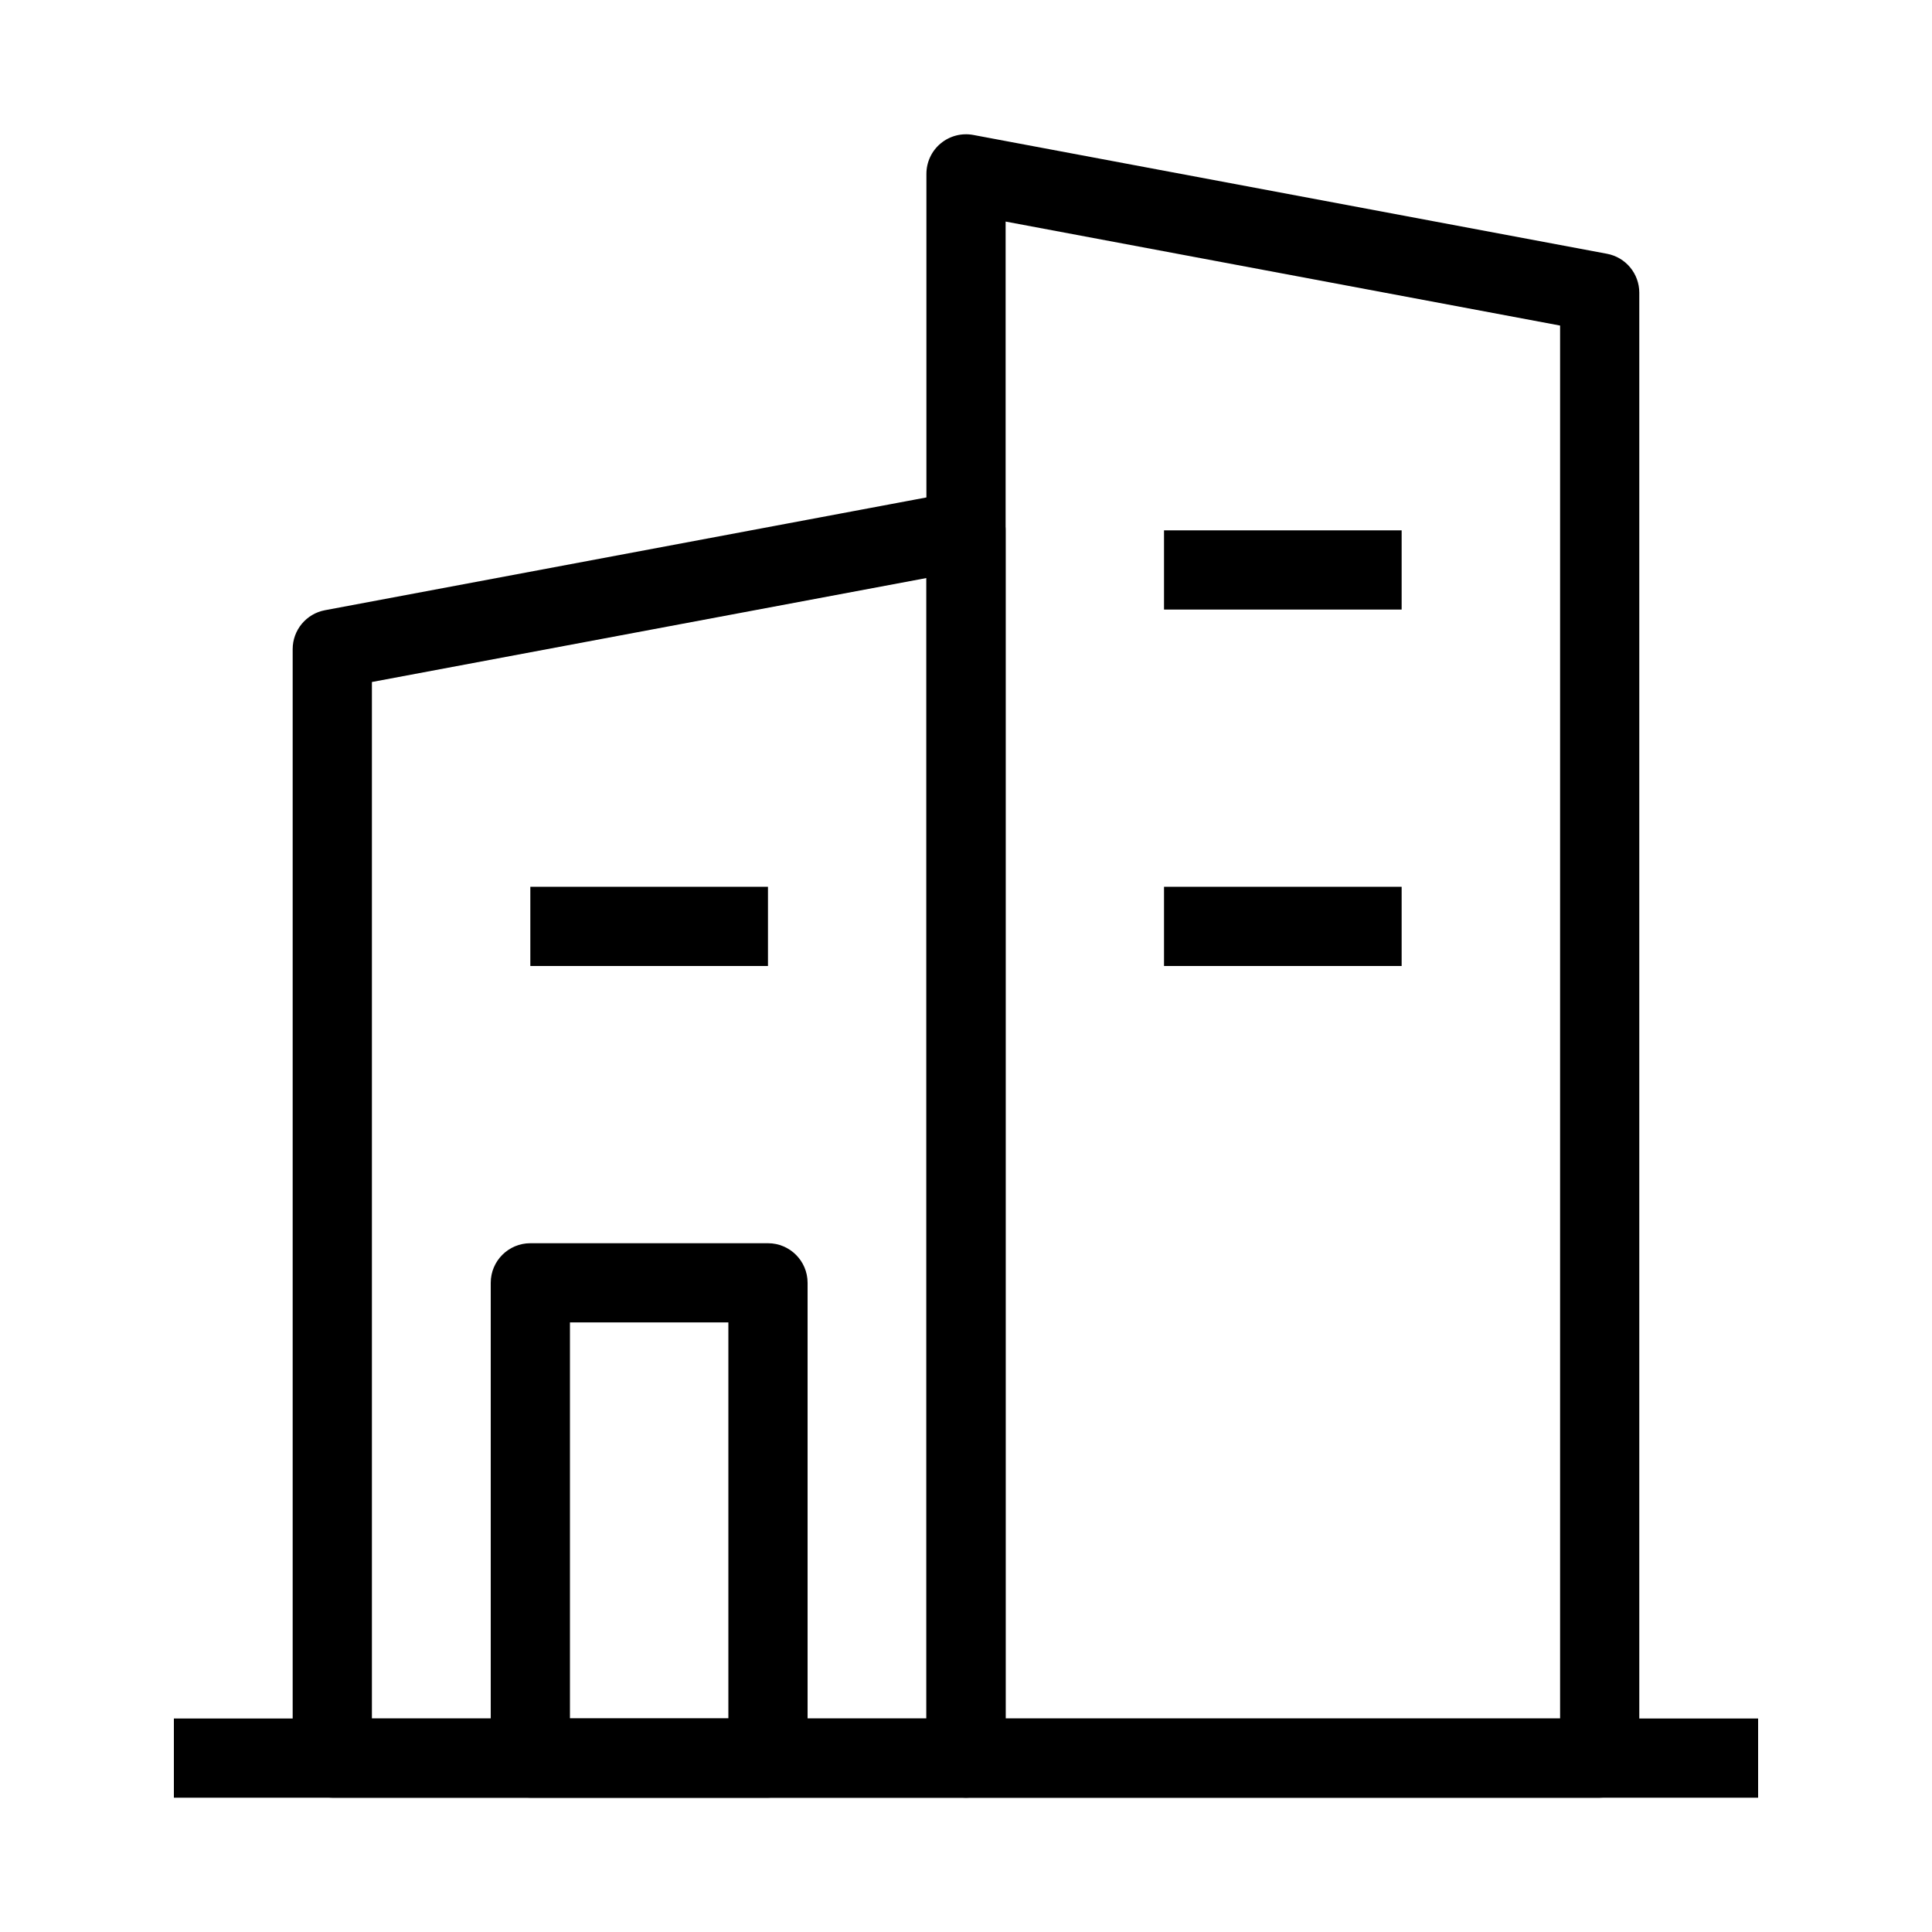
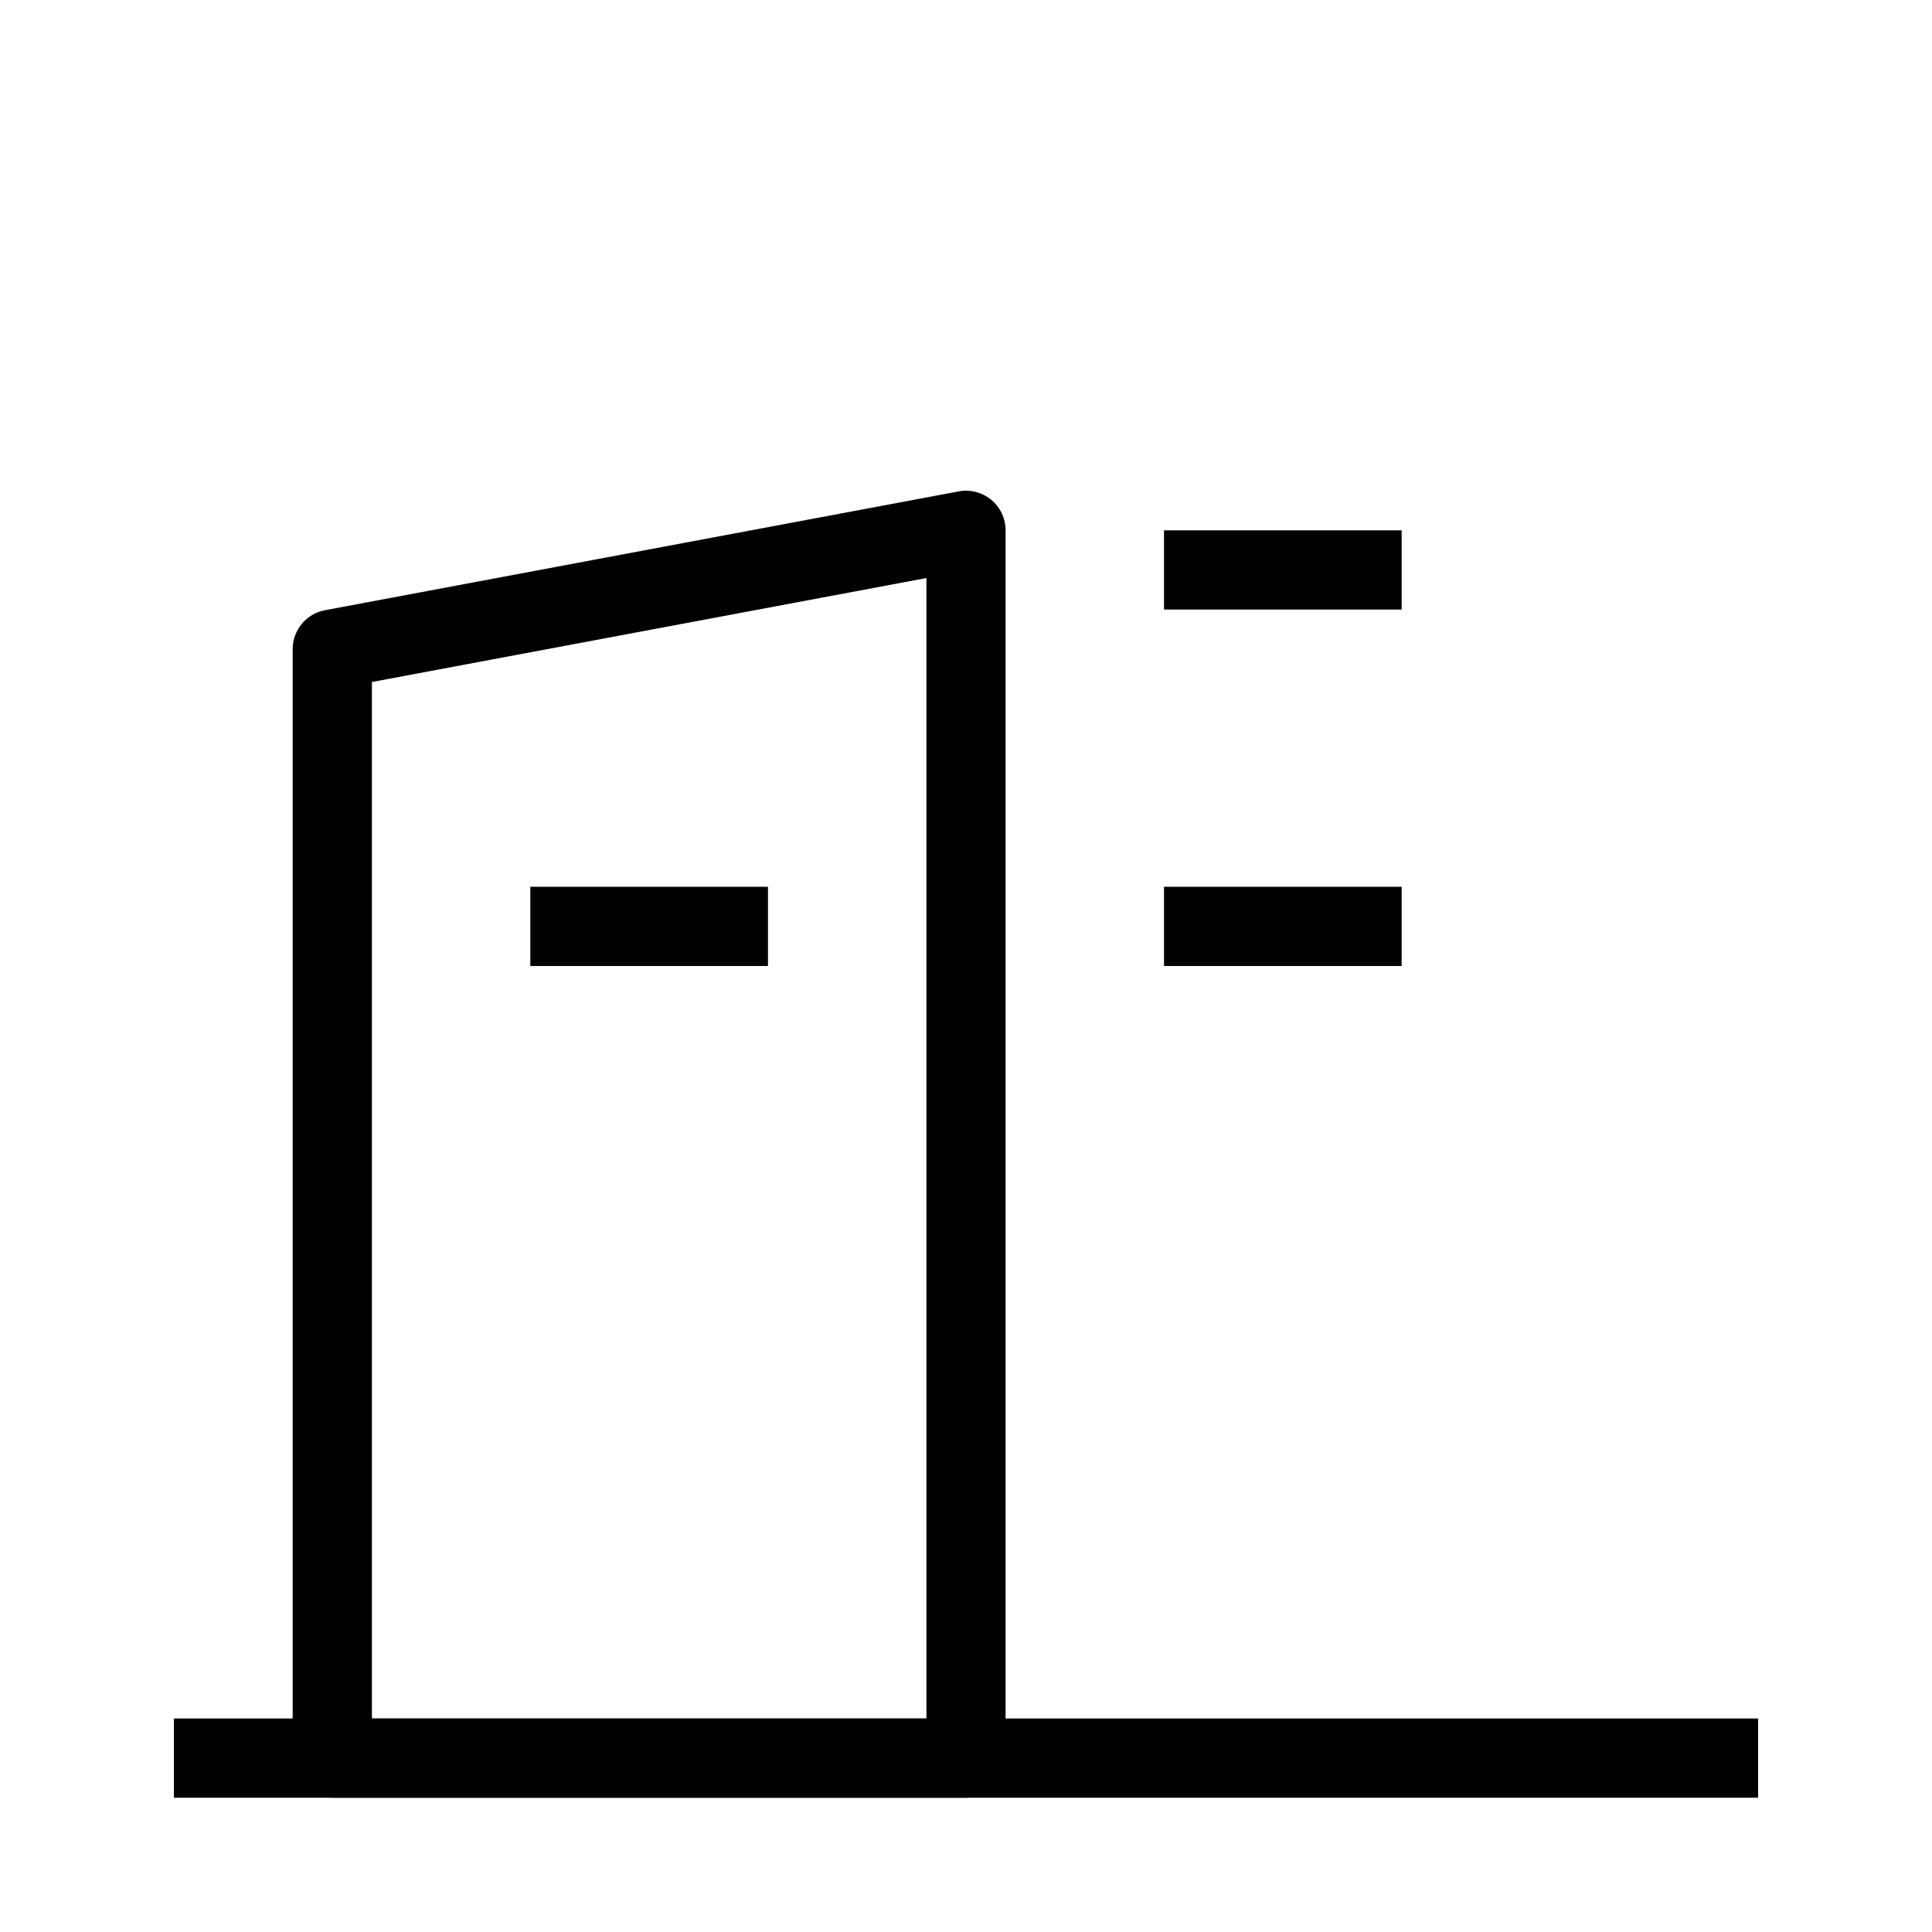
<svg xmlns="http://www.w3.org/2000/svg" fill="#000000" width="800px" height="800px" version="1.1" viewBox="144 144 512 512">
  <g fill-rule="evenodd">
    <path d="m406.7 276.46c2.402 1.996 3.793 4.953 3.793 8.078v325.38c0 5.797-4.703 10.496-10.496 10.496h-167.94c-5.797 0-10.496-4.699-10.496-10.496v-293.89c0-5.051 3.598-9.387 8.562-10.316l167.94-31.488c3.066-0.574 6.234 0.246 8.637 2.238zm-164.14 48.277v274.68h146.95v-302.23z" />
-     <path d="m393.3 182c-2.406 1.996-3.793 4.957-3.793 8.078v419.84c0 5.797 4.699 10.496 10.496 10.496h167.93c5.797 0 10.496-4.699 10.496-10.496v-388.35c0-5.051-3.598-9.387-8.562-10.316l-167.93-31.488c-3.07-0.574-6.238 0.246-8.637 2.238zm164.14 48.277v369.14h-146.94v-396.7z" />
-     <path d="m274.05 483.96c0-5.793 4.699-10.492 10.496-10.492h62.977c5.797 0 10.496 4.699 10.496 10.492v125.95c0 5.797-4.699 10.496-10.496 10.496h-62.977c-5.797 0-10.496-4.699-10.496-10.496zm20.992 10.496v104.96h41.984v-104.96z" />
    <path d="m347.52 400h-62.977v-20.992h62.977z" />
    <path d="m515.45 305.54h-62.973v-20.992h62.973z" />
    <path d="m515.45 400h-62.973v-20.992h62.973z" />
-     <path d="m190.08 599.42h419.84v20.992h-419.84z" />
+     <path d="m190.08 599.42h419.84v20.992h-419.84" />
  </g>
</svg>